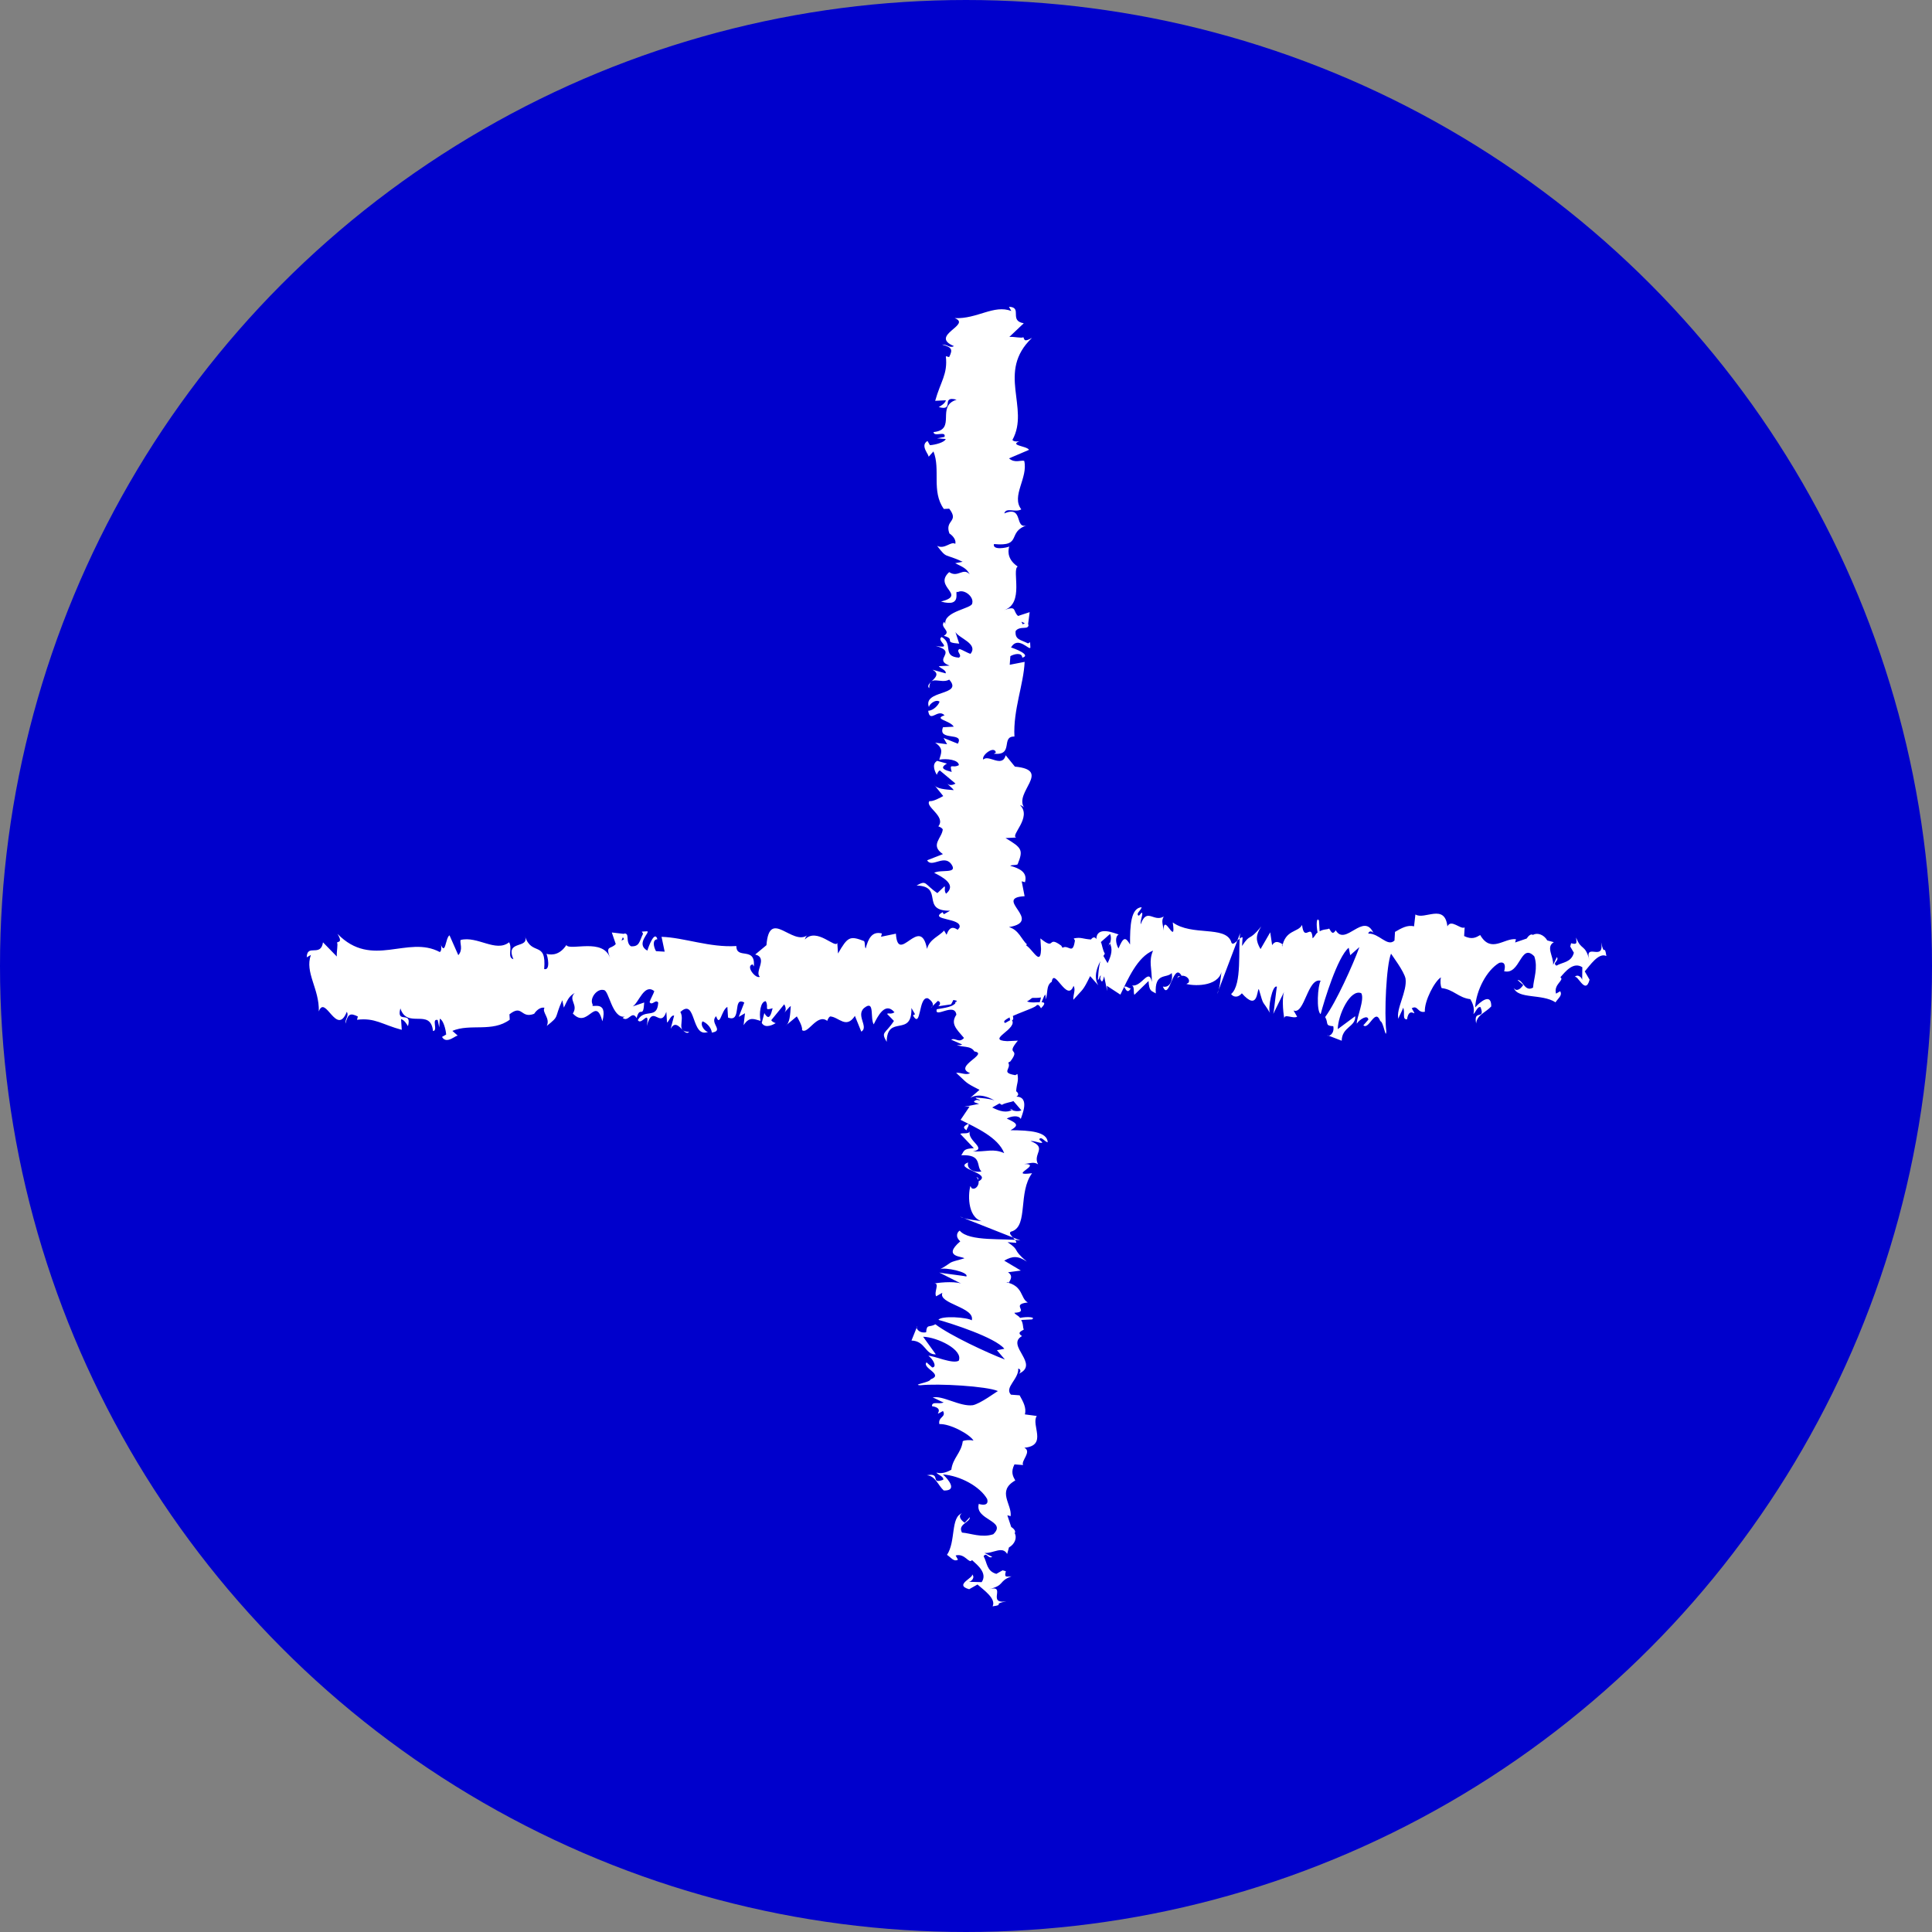
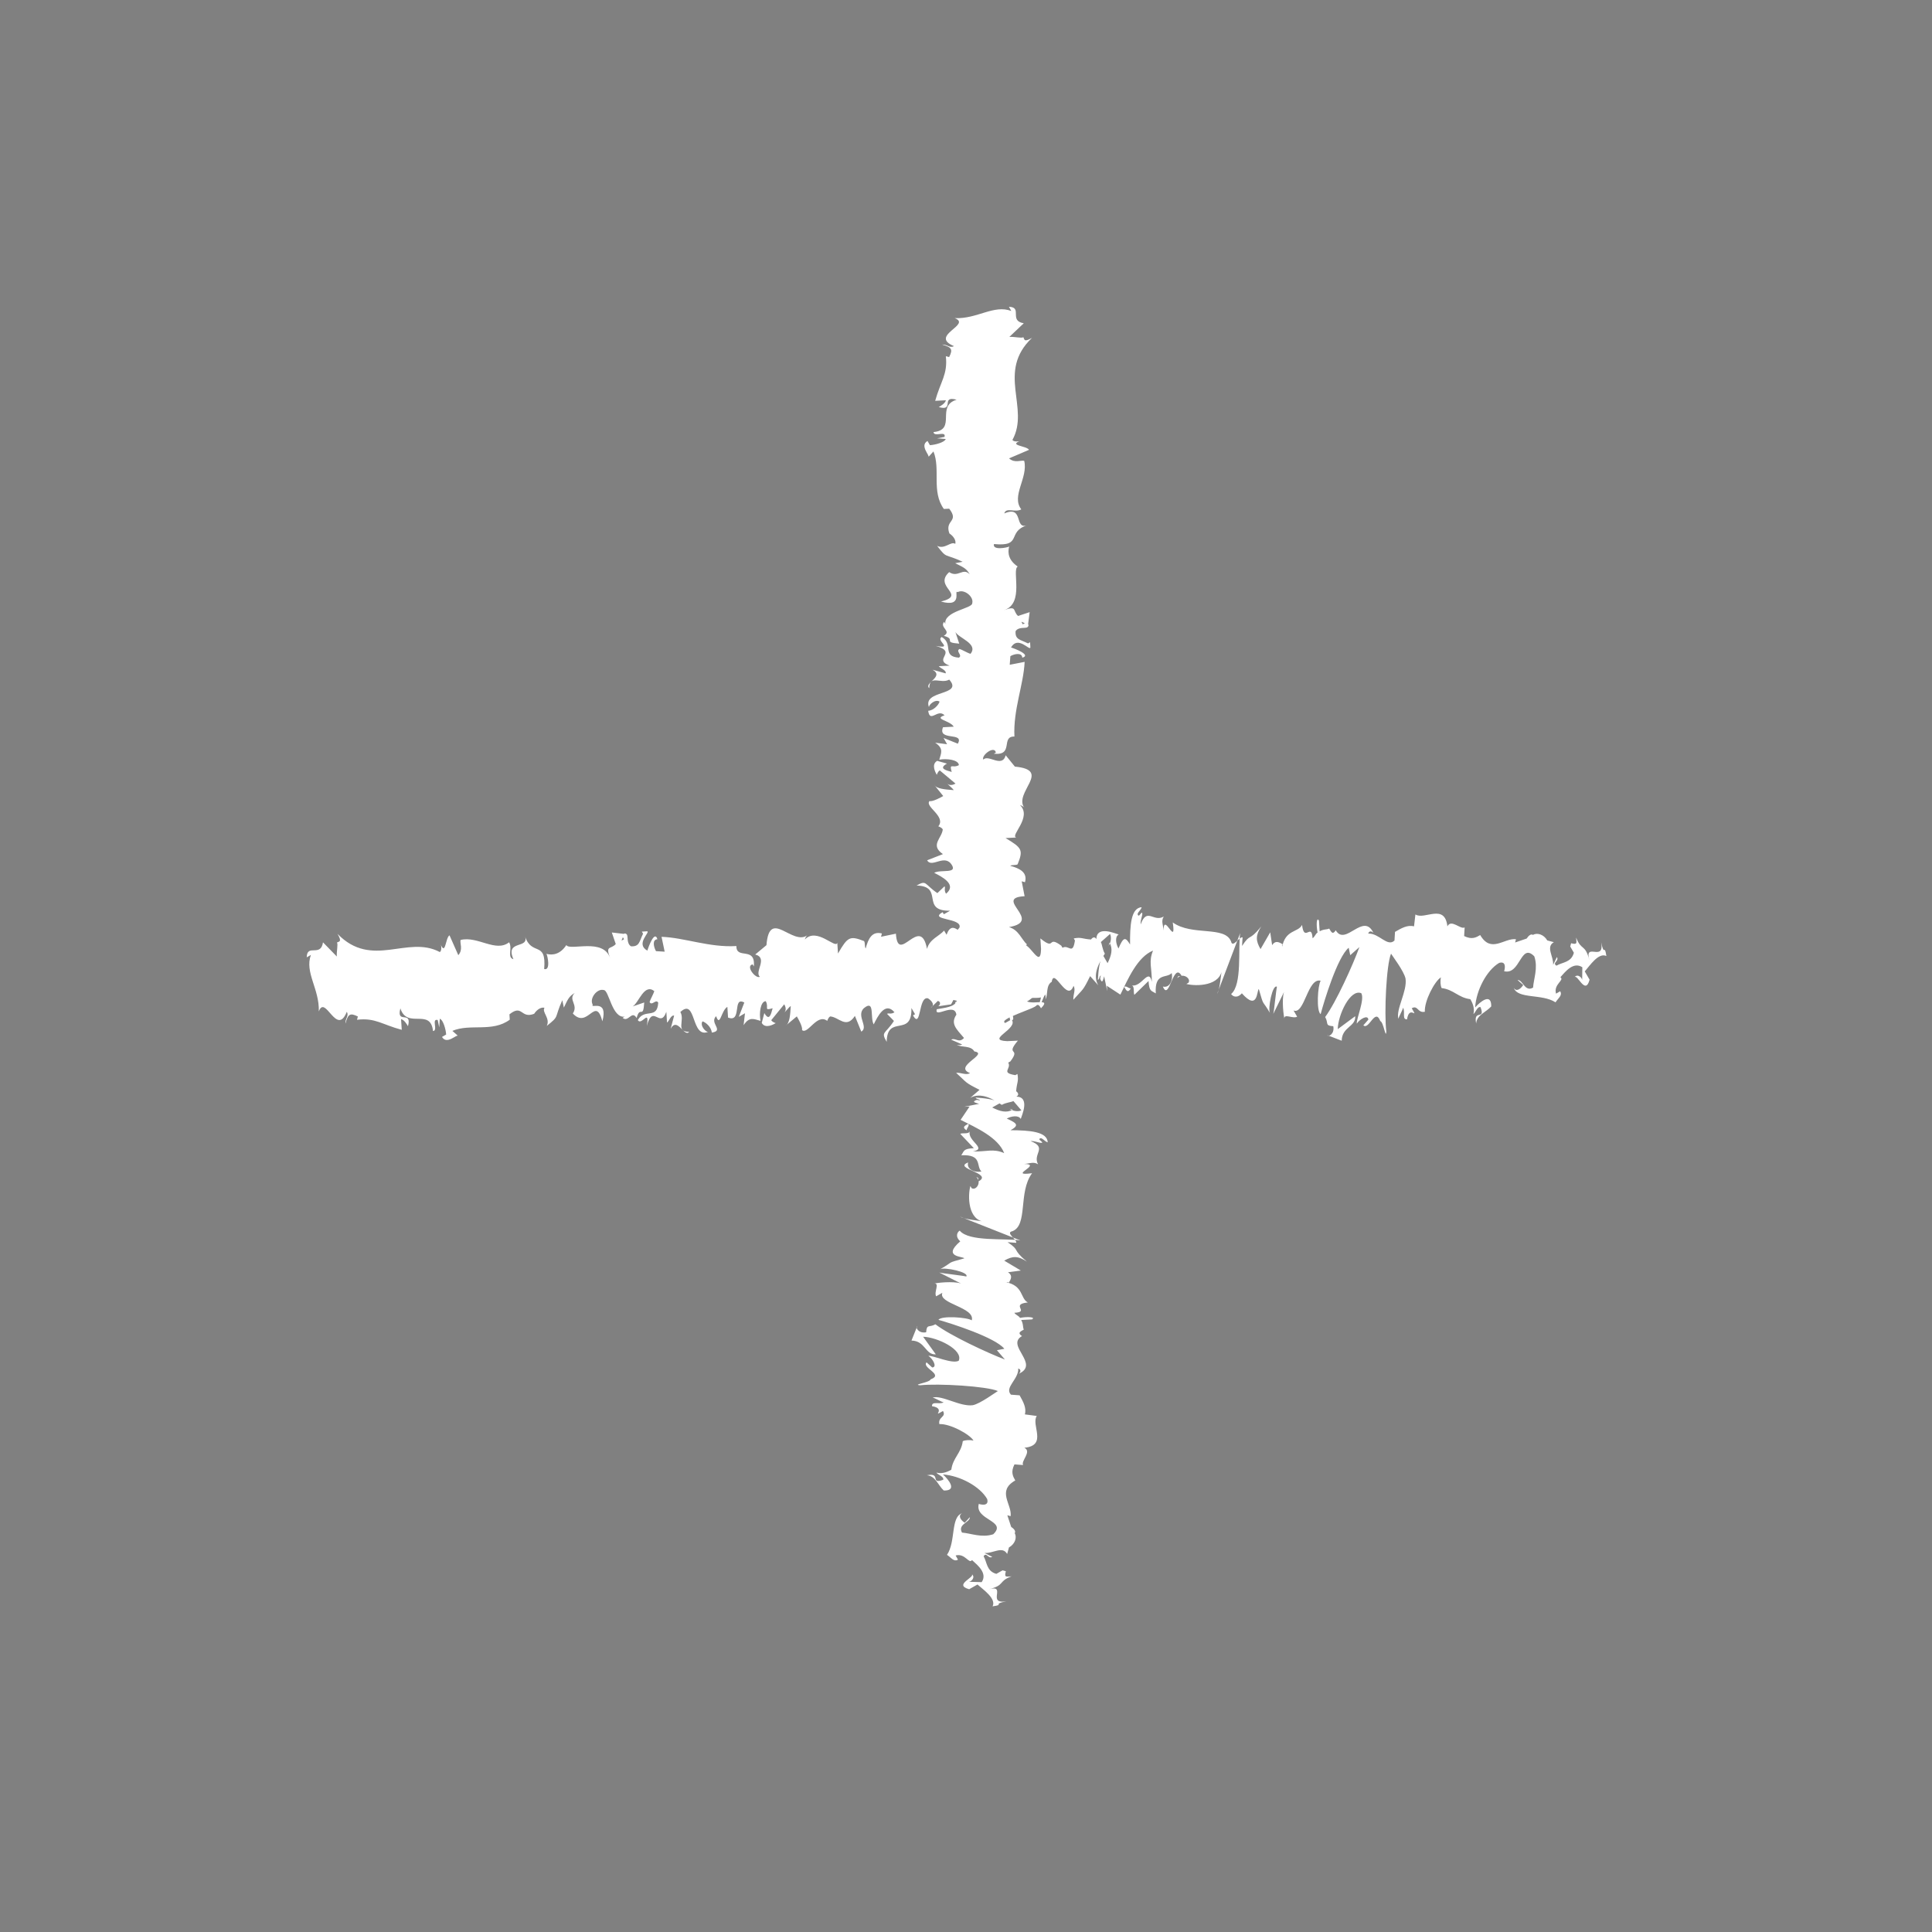
<svg xmlns="http://www.w3.org/2000/svg" width="60" height="60" viewBox="0 0 60 60" fill="none">
  <rect x="0" y="0" width="60" height="60" fill="#808080" stroke="none" />
-   <circle cx="30" cy="30" r="29.5" fill="#0000CC" stroke="#0000CC" />
  <path d="M39.093 30.715C39.264 31.305 39.179 31.01 39.441 31.461C39.366 31.332 39.517 30.554 39.657 30.645C39.63 30.747 39.57 31.386 39.543 31.488L39.898 30.763C39.807 30.903 39.839 31.402 39.887 31.633C39.876 31.466 40.155 31.649 40.284 31.574L40.172 31.381C40.515 31.526 40.607 30.351 41.015 30.458C40.923 30.598 40.874 31.403 41.014 31.494C41.122 31.086 41.536 29.723 41.885 29.433L41.933 29.664L42.218 29.412C42.019 29.959 41.492 31.129 41.154 31.585C41.266 31.779 41.137 31.854 41.406 31.87C41.454 32.101 41.261 32.213 41.223 32.149L41.668 32.321C41.674 31.886 42.109 31.892 42.087 31.559L41.545 31.961C41.551 31.526 41.932 30.7 42.276 30.845C42.388 31.038 42.125 31.623 42.136 31.79C42.227 31.65 42.485 31.5 42.495 31.666L42.34 31.843C42.517 31.999 42.705 31.285 42.866 31.71C42.968 31.736 43.037 32.3 43.053 32.032C42.984 31.468 43.054 29.96 43.2 29.617C43.237 29.681 43.602 30.159 43.65 30.39C43.709 30.787 43.343 31.345 43.429 31.64C43.456 31.538 43.547 31.399 43.574 31.297C43.649 31.426 43.531 31.667 43.697 31.657C43.767 31.184 44.068 31.7 43.843 31.313C44.036 31.201 44.02 31.469 44.25 31.421C44.229 31.088 44.557 30.465 44.75 30.353C44.723 30.455 44.734 30.621 44.772 30.686C45.142 30.729 45.292 30.986 45.662 31.03C45.7 31.094 45.812 31.287 45.759 31.491C45.823 31.454 45.877 31.25 45.979 31.277C46.139 31.701 45.748 31.325 45.844 31.787C45.861 31.518 46.156 31.433 46.312 31.255C46.317 30.821 45.968 31.11 45.812 31.287C45.845 30.751 46.173 30.128 46.559 29.903C46.854 29.817 46.682 30.263 46.709 30.161C47.219 30.295 47.22 29.259 47.649 29.7C47.772 30.059 47.627 30.403 47.611 30.671C47.353 30.821 47.294 30.424 47.128 30.435L47.305 30.59C47.214 30.73 47.085 30.805 47.01 30.676C47.133 31.036 47.89 30.854 48.308 31.128C48.4 30.988 48.528 30.913 48.453 30.784L48.324 30.859C48.239 30.564 48.598 30.441 48.459 30.35C48.615 30.173 48.862 29.856 49.141 30.039L49.135 30.474C49.162 30.372 48.985 30.216 48.894 30.355C48.985 30.216 49.231 30.935 49.366 30.425L49.216 30.168C49.371 29.991 49.645 29.572 49.887 29.69C49.828 29.293 49.822 29.728 49.726 29.266C49.833 29.894 49.19 29.234 49.361 29.824C49.227 29.298 49.109 29.54 48.948 29.116C48.959 29.282 48.996 29.346 48.792 29.293L48.765 29.395C48.803 29.459 48.84 29.523 48.878 29.588C48.797 29.894 48.529 29.877 48.336 29.99C48.196 29.899 48.427 29.851 48.352 29.722L48.234 29.963C48.25 29.695 47.998 29.41 48.256 29.26L48.052 29.206C47.939 29.013 47.735 28.959 47.606 29.034C47.467 28.943 47.295 29.388 47.413 29.147L47.053 29.27L47.08 29.168C46.71 29.125 46.307 29.619 45.969 29.039C45.84 29.114 45.712 29.189 45.47 29.07L45.486 28.802C45.358 28.877 45.068 28.528 44.95 28.77C44.87 28.04 44.236 28.581 43.957 28.399L43.914 28.769C43.71 28.715 43.517 28.828 43.323 28.941L43.307 29.209C43.087 29.423 42.824 28.972 42.491 28.994C42.518 28.892 42.62 28.919 42.658 28.983C42.347 28.301 41.783 29.407 41.483 28.891C41.391 29.031 41.354 28.966 41.279 28.837C41.241 28.773 41.203 28.709 41.166 28.644C41.203 28.709 41.241 28.773 41.279 28.837C41.214 28.875 41.112 28.848 40.983 28.923L40.962 28.59C40.887 28.461 40.871 28.73 40.919 28.96C40.855 28.998 40.828 29.1 40.763 29.138C40.731 28.638 40.505 29.288 40.436 28.724C40.318 28.966 39.91 28.858 39.813 29.432C39.84 29.33 39.776 29.368 39.84 29.33C39.7 29.239 39.598 29.212 39.507 29.352L39.448 28.954L39.147 29.475C38.997 29.217 38.987 29.051 39.169 28.772C38.767 29.265 38.847 28.959 38.573 29.378L38.589 29.11C38.487 29.083 38.278 29.463 38.23 29.233C38.032 28.744 37.017 29.076 36.421 28.647C36.539 29.441 36.132 28.298 36.137 28.899C36.126 28.732 36.051 28.604 36.142 28.464C35.82 28.652 35.622 28.163 35.423 28.71C35.412 28.544 35.504 28.405 35.466 28.34C35.402 28.378 35.375 28.48 35.337 28.415C35.3 28.351 35.429 28.276 35.456 28.174C35.123 28.195 35.09 28.732 35.095 29.333C34.945 29.075 34.881 29.113 34.736 29.456C34.661 29.327 34.612 29.096 34.741 29.021C34.639 28.994 34.054 28.731 34.049 29.166C33.974 29.037 33.882 29.177 33.882 29.177C33.614 29.16 33.577 29.096 33.346 29.144L33.383 29.208C33.313 29.681 33.19 29.321 32.997 29.434L32.959 29.369C32.503 29.031 32.803 29.546 32.31 29.143L32.331 29.476C32.309 30.179 31.94 29.1 31.655 29.352L31.768 29.546C31.649 29.787 31.306 28.606 31.205 28.579C31.167 28.515 31.232 28.477 31.296 28.44C30.904 28.064 31.29 28.875 30.995 28.96C30.947 28.729 31.028 28.424 30.888 28.332C30.776 28.139 30.367 29.067 30.104 28.616C30.179 28.745 30.227 28.976 30.136 29.115C29.905 29.163 29.595 28.482 29.396 29.029C29.358 28.965 29.358 28.965 29.32 28.9C29.165 29.077 28.869 29.163 28.789 29.469C28.585 28.379 27.887 29.994 27.823 28.996L27.361 29.092L27.388 28.99C27.082 28.91 26.964 29.151 26.884 29.457C26.846 29.392 26.873 29.291 26.835 29.226C26.39 29.054 26.326 29.092 26.025 29.612L26.003 29.279C25.95 29.483 25.37 28.785 24.994 29.177C24.994 29.177 25.021 29.075 25.086 29.037C24.608 29.402 23.895 28.178 23.803 29.353L23.454 29.643C23.862 29.75 23.421 30.18 23.598 30.335C23.47 30.41 23.142 29.997 23.373 29.949L23.411 30.013C23.47 29.375 22.863 29.814 22.869 29.38C22.037 29.433 21.248 29.116 20.545 29.094L20.642 29.555L20.373 29.539C20.298 29.41 20.25 29.179 20.416 29.169C20.331 28.873 20.132 29.421 20.105 29.523C19.724 29.313 20.202 28.949 20.1 28.922L19.933 28.932L19.971 28.997C19.853 29.238 19.863 29.405 19.595 29.388C19.456 29.297 19.509 29.093 19.472 29.029C19.472 29.029 19.434 28.964 19.37 29.002L19 28.959L19.123 29.318C18.967 29.495 18.79 29.34 18.951 29.764C18.742 29.109 17.7 29.543 17.588 29.35C17.405 29.629 17.174 29.677 16.97 29.623C17.008 29.687 17.104 30.149 16.9 30.095C16.976 29.188 16.509 29.719 16.3 29.064C16.46 29.488 15.672 29.171 15.945 29.789C15.741 29.735 15.924 29.456 15.811 29.263C15.398 29.59 14.829 29.058 14.303 29.192C14.276 29.294 14.389 29.487 14.233 29.664L13.96 29.047C13.831 29.122 13.836 29.723 13.675 29.299C13.713 29.363 13.723 29.53 13.659 29.567C12.655 29.03 11.555 30.103 10.482 29.002C10.632 29.26 10.53 29.233 10.466 29.27C10.503 29.335 10.449 29.539 10.46 29.705L10.031 29.265C9.961 29.737 9.532 29.297 9.526 29.731L9.655 29.656C9.456 30.204 9.923 30.708 9.901 31.412C10.1 30.864 10.453 32.212 10.77 31.423C10.845 31.552 10.716 31.627 10.727 31.793C10.808 31.487 10.872 31.45 11.114 31.568L11.087 31.67C11.65 31.6 11.865 31.82 12.477 31.982L12.455 31.649C12.557 31.676 12.632 31.805 12.67 31.869C12.804 31.36 12.3 31.826 12.434 31.316C12.643 31.971 13.368 31.29 13.448 32.02C13.614 32.009 13.389 31.623 13.593 31.677L13.641 31.907L13.658 31.639C13.76 31.666 13.845 31.961 13.856 32.128C13.856 32.128 13.791 32.165 13.727 32.203C13.877 32.46 14.189 32.106 14.226 32.171L14.049 32.015C14.602 31.779 15.289 32.069 15.831 31.667L15.821 31.501C16.234 31.174 16.164 31.646 16.588 31.485C16.68 31.346 16.808 31.271 16.91 31.297C16.819 31.437 17.098 31.62 16.98 31.861C17.393 31.534 17.2 31.646 17.463 31.062L17.511 31.292C17.63 31.051 17.657 30.949 17.85 30.836C17.63 31.051 17.973 31.196 17.79 31.475C18.257 31.98 18.488 30.896 18.708 31.717C18.896 31.003 18.317 31.341 18.408 31.202C18.295 31.008 18.542 30.692 18.746 30.746C18.913 30.735 19.003 31.631 19.401 31.573L19.336 31.61C19.513 31.766 19.621 31.358 19.771 31.616C19.878 31.208 19.975 31.67 20.007 31.133L19.648 31.256C19.841 31.143 20.002 30.532 20.319 30.779C20.292 30.881 20.201 31.02 20.174 31.122C20.249 31.251 20.367 31.01 20.442 31.139C20.41 31.675 20.018 31.299 19.808 31.68C19.921 31.873 20.184 31.289 20.087 31.863C20.276 31.149 20.495 31.97 20.694 31.423L20.715 31.756C20.78 31.718 20.834 31.514 20.936 31.541L20.828 31.949C21.038 31.568 21.246 32.223 21.402 32.046C20.967 32.041 21.279 31.686 21.129 31.429C21.634 30.962 21.45 32.277 22.003 32.041C21.939 32.079 21.724 31.858 21.816 31.719C21.918 31.746 22.095 31.902 22.105 32.068C22.503 32.009 22.02 31.773 22.24 31.558C22.363 31.918 22.395 31.381 22.589 31.269L22.61 31.601C23.055 31.773 22.734 30.925 23.115 31.135L22.943 31.58L23.136 31.467L23.093 31.838C23.276 31.559 23.415 31.65 23.619 31.704C23.571 31.473 23.614 31.103 23.78 31.092C23.893 31.285 23.7 31.398 23.995 31.312C23.941 31.516 23.887 31.72 23.737 31.462C23.71 31.564 23.683 31.666 23.657 31.768C23.769 31.962 24.027 31.811 24.091 31.774C24.091 31.774 23.989 31.747 23.952 31.683L24.355 31.189C24.43 31.318 24.403 31.42 24.338 31.457C24.403 31.42 24.494 31.28 24.558 31.243C24.542 31.511 24.526 31.78 24.397 31.855L24.746 31.565C24.784 31.629 24.934 31.887 24.907 31.989C25.084 32.145 25.374 31.458 25.691 31.705C25.691 31.705 25.718 31.603 25.782 31.566C26.05 31.582 26.276 31.968 26.55 31.55L26.748 32.038C27.006 31.888 26.512 31.485 26.899 31.26C27.156 31.11 27.022 31.62 27.134 31.813C27.253 31.572 27.489 31.089 27.779 31.438C27.65 31.513 27.612 31.449 27.548 31.486L27.762 31.706C27.488 32.125 27.349 32.033 27.537 32.356C27.548 31.486 28.331 32.238 28.305 31.304L28.417 31.497L28.353 31.535C28.616 31.986 28.514 30.923 28.82 31.004C28.96 31.095 29.035 31.224 28.906 31.299L29.126 31.084C29.228 31.111 29.201 31.213 29.137 31.251L29.534 31.192C29.625 31.053 29.679 30.849 29.77 30.709C29.845 30.838 29.743 30.811 29.716 30.913L29.937 30.698C30.049 30.892 29.867 31.171 29.663 31.117C29.92 32.003 29.845 30.838 30.248 31.38L30.054 31.493C30.188 32.019 30.344 31.842 30.596 32.127C30.521 31.998 30.146 31.353 30.328 31.075C30.366 31.139 30.468 31.166 30.623 30.989C30.645 31.322 30.774 31.247 30.902 31.171L30.897 31.606C31.09 31.494 31.042 31.263 31.096 31.059C31.3 31.113 31.321 31.445 31.369 31.676C31.675 31.757 31.133 31.123 31.53 31.064C31.809 31.247 31.965 31.07 32.25 30.818C32.427 30.974 32.234 31.086 32.309 31.215L32.454 30.872C32.454 30.872 32.491 30.936 32.464 31.038C32.556 30.899 32.47 30.603 32.663 30.491C32.733 30.018 33.141 31.162 33.34 30.615C33.415 30.744 33.323 30.883 33.334 31.049C33.645 30.695 33.618 30.797 33.855 30.314L34.107 30.599C33.919 30.277 34.129 29.896 34.312 29.617C34.236 29.488 34.226 29.322 34.188 29.257L34.473 29.005C34.511 29.07 34.521 29.236 34.43 29.375L34.457 29.273C34.569 29.467 34.516 29.671 34.397 29.912C34.36 29.848 34.285 29.719 34.247 29.654C34.129 29.896 34.113 30.164 34.096 30.433C34.161 30.395 34.123 30.331 34.188 30.293C34.161 30.395 34.161 30.395 34.198 30.459C34.236 30.524 34.263 30.422 34.29 30.32L34.386 30.782L34.375 30.615L34.794 30.889C35.03 30.406 35.321 29.72 35.809 29.521C35.664 29.865 35.776 30.058 35.771 30.493C35.675 30.031 35.449 30.68 35.143 30.6C35.245 30.626 35.191 30.83 35.229 30.895L35.669 30.466C35.69 30.799 35.755 30.761 35.894 30.852C35.852 30.187 36.233 30.396 36.388 30.219C36.437 30.45 36.318 30.692 36.114 30.638C36.313 31.126 36.431 29.849 36.694 30.3C36.63 30.337 36.592 30.273 36.565 30.375C36.721 30.198 37 30.381 36.909 30.52L36.844 30.558C37.15 30.638 37.918 30.623 37.95 30.086C37.923 30.188 37.891 30.725 37.8 30.864L38.514 28.981C38.444 29.453 38.583 30.58 38.234 30.87C38.272 30.934 38.411 31.025 38.567 30.848C39.071 31.418 39.029 30.752 39.093 30.715ZM47.692 29.329C47.617 29.201 47.654 29.265 47.692 29.329V29.329ZM19.343 29.104L19.38 29.168C19.252 29.243 19.316 29.206 19.343 29.104ZM30.629 31.59C30.564 31.627 30.446 31.869 30.435 31.703C30.441 31.268 30.553 31.461 30.629 31.59ZM34.912 30.648C34.977 30.61 35.014 30.675 35.116 30.701C35.025 30.841 34.987 30.777 34.912 30.648Z" fill="white" />
  <path d="M29.948 39.079C29.355 39.242 29.652 39.16 29.197 39.417C29.327 39.344 30.103 39.505 30.01 39.643C29.908 39.615 29.271 39.547 29.169 39.519L29.889 39.883C29.75 39.79 29.251 39.815 29.019 39.86C29.186 39.852 28.999 40.128 29.073 40.258L29.267 40.148C29.118 40.489 30.292 40.597 30.179 41.004C30.04 40.91 29.236 40.851 29.143 40.989C29.549 41.102 30.906 41.535 31.191 41.888L30.96 41.932L31.208 42.221C30.663 42.014 29.501 41.472 29.05 41.127C28.855 41.237 28.782 41.107 28.762 41.375C28.53 41.42 28.42 41.225 28.485 41.189L28.307 41.632C28.742 41.643 28.73 42.078 29.063 42.061L28.668 41.514C29.103 41.525 29.924 41.918 29.774 42.259C29.579 42.369 28.998 42.098 28.832 42.106C28.97 42.2 29.117 42.459 28.95 42.468L28.775 42.309C28.617 42.484 29.328 42.682 28.902 42.837C28.874 42.939 28.309 43.001 28.577 43.021C29.142 42.959 30.649 43.05 30.99 43.2C30.925 43.236 30.442 43.594 30.211 43.64C29.813 43.693 29.26 43.32 28.964 43.402C29.065 43.43 29.203 43.523 29.305 43.552C29.175 43.625 28.935 43.503 28.944 43.67C29.415 43.746 28.896 44.04 29.285 43.82C29.395 44.014 29.127 43.995 29.172 44.226C29.505 44.209 30.123 44.545 30.233 44.74C30.131 44.712 29.965 44.72 29.9 44.757C29.852 45.127 29.592 45.273 29.544 45.643C29.479 45.68 29.284 45.79 29.081 45.733C29.117 45.798 29.321 45.855 29.292 45.956C28.866 46.111 29.247 45.725 28.785 45.815C29.053 45.835 29.134 46.131 29.309 46.289C29.744 46.301 29.459 45.948 29.284 45.79C29.82 45.829 30.438 46.166 30.658 46.555C30.74 46.852 30.297 46.673 30.398 46.702C30.257 47.21 31.293 47.224 30.846 47.648C30.485 47.766 30.144 47.616 29.876 47.596C29.729 47.336 30.127 47.283 30.119 47.117L29.96 47.291C29.822 47.198 29.749 47.068 29.879 46.995C29.517 47.113 29.689 47.873 29.41 48.287C29.548 48.381 29.621 48.51 29.751 48.437L29.678 48.307C29.974 48.226 30.092 48.587 30.186 48.449C30.36 48.607 30.674 48.858 30.487 49.135L30.053 49.123C30.154 49.151 30.312 48.977 30.174 48.883C30.312 48.977 29.59 49.213 30.098 49.355L30.357 49.208C30.532 49.366 30.947 49.646 30.826 49.886C31.224 49.832 30.789 49.821 31.252 49.731C30.622 49.829 31.291 49.194 30.699 49.358C31.227 49.231 30.987 49.109 31.413 48.955C31.247 48.963 31.182 49 31.238 48.796L31.137 48.768C31.072 48.805 31.007 48.841 30.942 48.878C30.637 48.793 30.657 48.525 30.547 48.33C30.64 48.192 30.685 48.423 30.815 48.35L30.575 48.229C30.843 48.249 31.131 48.001 31.278 48.26L31.334 48.057C31.529 47.947 31.586 47.744 31.513 47.614C31.606 47.476 31.163 47.298 31.403 47.419L31.284 47.058L31.386 47.086C31.434 46.717 30.946 46.307 31.53 45.977C31.457 45.847 31.384 45.717 31.505 45.478L31.773 45.498C31.7 45.368 32.053 45.083 31.813 44.961C32.544 44.891 32.011 44.25 32.198 43.974L31.828 43.925C31.884 43.722 31.774 43.528 31.665 43.333L31.396 43.313C31.185 43.09 31.64 42.833 31.623 42.5C31.724 42.529 31.696 42.63 31.631 42.667C32.317 42.365 31.22 41.786 31.739 41.493C31.601 41.4 31.666 41.363 31.796 41.29C31.86 41.253 31.925 41.216 31.99 41.18C31.925 41.216 31.86 41.253 31.796 41.29C31.759 41.225 31.787 41.123 31.714 40.993L32.047 40.976C32.177 40.903 31.909 40.883 31.677 40.928C31.641 40.863 31.539 40.835 31.502 40.77C32.002 40.745 31.356 40.51 31.92 40.449C31.68 40.327 31.794 39.921 31.221 39.816C31.322 39.844 31.286 39.779 31.322 39.844C31.415 39.706 31.444 39.605 31.305 39.511L31.703 39.458L31.187 39.15C31.447 39.003 31.613 38.995 31.89 39.181C31.402 38.772 31.707 38.857 31.292 38.577L31.56 38.597C31.588 38.495 31.21 38.281 31.442 38.236C31.933 38.044 31.614 37.025 32.052 36.435C31.256 36.542 32.405 36.151 31.804 36.147C31.971 36.139 32.1 36.066 32.239 36.159C32.056 35.834 32.547 35.643 32.002 35.436C32.169 35.428 32.307 35.521 32.372 35.484C32.335 35.42 32.233 35.391 32.298 35.355C32.363 35.318 32.437 35.448 32.538 35.476C32.522 35.143 31.985 35.103 31.384 35.1C31.644 34.953 31.607 34.889 31.266 34.739C31.396 34.666 31.627 34.62 31.701 34.75C31.729 34.649 32 34.068 31.565 34.056C31.695 33.983 31.557 33.889 31.557 33.889C31.577 33.621 31.642 33.585 31.597 33.353L31.532 33.39C31.061 33.313 31.422 33.195 31.312 33L31.377 32.964C31.721 32.512 31.202 32.806 31.611 32.318L31.279 32.334C30.576 32.303 31.66 31.948 31.412 31.66L31.217 31.77C30.977 31.648 32.162 31.322 32.191 31.22C32.256 31.183 32.292 31.248 32.329 31.313C32.71 30.927 31.894 31.302 31.813 31.005C32.044 30.96 32.349 31.045 32.442 30.907C32.637 30.797 31.714 30.376 32.169 30.119C32.039 30.193 31.808 30.238 31.669 30.145C31.624 29.913 32.31 29.611 31.766 29.405C31.831 29.369 31.831 29.368 31.895 29.332C31.721 29.174 31.639 28.877 31.334 28.792C32.426 28.604 30.821 27.883 31.82 27.833L31.73 27.37L31.832 27.398C31.916 27.094 31.677 26.972 31.372 26.887C31.437 26.851 31.538 26.879 31.603 26.842C31.781 26.399 31.745 26.334 31.228 26.027L31.561 26.01C31.358 25.953 32.064 25.384 31.678 25.002C31.678 25.002 31.779 25.031 31.816 25.096C31.458 24.613 32.692 23.916 31.518 23.808L31.233 23.456C31.12 23.862 30.697 23.416 30.538 23.591C30.465 23.461 30.883 23.139 30.928 23.371L30.863 23.407C31.501 23.475 31.069 22.863 31.504 22.874C31.462 22.042 31.79 21.257 31.821 20.555L31.358 20.645L31.378 20.377C31.508 20.303 31.74 20.258 31.748 20.425C32.044 20.343 31.5 20.137 31.398 20.108C31.613 19.73 31.971 20.213 31.999 20.112L31.991 19.945L31.926 19.982C31.686 19.86 31.52 19.869 31.54 19.601C31.633 19.462 31.836 19.519 31.901 19.482C31.901 19.482 31.966 19.445 31.929 19.381L31.977 19.011L31.616 19.129C31.441 18.971 31.599 18.796 31.173 18.951C31.831 18.751 31.411 17.704 31.606 17.594C31.329 17.407 31.284 17.176 31.341 16.973C31.276 17.009 30.813 17.1 30.869 16.896C31.775 16.984 31.251 16.51 31.909 16.31C31.482 16.465 31.81 15.681 31.189 15.945C31.246 15.742 31.522 15.929 31.717 15.819C31.395 15.401 31.935 14.84 31.808 14.312C31.706 14.284 31.512 14.393 31.337 14.235L31.958 13.97C31.884 13.841 31.283 13.837 31.71 13.682C31.645 13.719 31.478 13.727 31.442 13.662C31.992 12.666 30.935 11.551 32.05 10.493C31.79 10.64 31.819 10.539 31.782 10.473C31.717 10.51 31.514 10.454 31.347 10.462L31.794 10.039C31.322 9.962 31.768 9.539 31.334 9.528L31.407 9.658C30.863 9.451 30.351 9.911 29.649 9.88C30.193 10.086 28.841 10.421 29.626 10.749C29.496 10.822 29.422 10.692 29.256 10.701C29.561 10.786 29.597 10.851 29.476 11.09L29.374 11.062C29.436 11.627 29.213 11.838 29.043 12.448L29.376 12.431C29.348 12.532 29.218 12.606 29.153 12.642C29.661 12.784 29.201 12.273 29.709 12.414C29.052 12.614 29.723 13.348 28.992 13.418C29 13.585 29.39 13.365 29.333 13.568L29.102 13.613L29.37 13.633C29.342 13.735 29.045 13.816 28.879 13.825C28.879 13.825 28.842 13.76 28.805 13.695C28.546 13.841 28.895 14.158 28.831 14.194L28.989 14.02C29.217 14.576 28.918 15.258 29.312 15.806L29.479 15.798C29.8 16.216 29.329 16.139 29.484 16.566C29.622 16.659 29.696 16.788 29.667 16.89C29.529 16.797 29.343 17.073 29.103 16.952C29.424 17.37 29.314 17.175 29.896 17.446L29.664 17.491C29.904 17.613 30.006 17.641 30.116 17.836C29.904 17.613 29.754 17.954 29.478 17.768C28.967 18.227 30.047 18.474 29.223 18.682C29.934 18.88 29.604 18.296 29.743 18.389C29.937 18.279 30.25 18.53 30.194 18.733C30.202 18.9 29.305 18.978 29.358 19.376L29.322 19.311C29.163 19.486 29.57 19.599 29.31 19.746C29.716 19.859 29.253 19.949 29.79 19.989L29.671 19.628C29.781 19.823 30.391 19.992 30.14 20.305C30.038 20.277 29.9 20.184 29.798 20.155C29.668 20.229 29.908 20.35 29.778 20.424C29.242 20.384 29.623 19.997 29.245 19.783C29.05 19.893 29.631 20.164 29.059 20.059C29.77 20.257 28.946 20.465 29.49 20.672L29.157 20.689C29.194 20.753 29.397 20.81 29.369 20.912L28.962 20.799C29.34 21.013 28.683 21.213 28.858 21.371C28.869 20.937 29.219 21.253 29.479 21.106C29.938 21.617 28.626 21.416 28.854 21.973C28.818 21.908 29.041 21.696 29.179 21.789C29.151 21.891 28.993 22.066 28.826 22.074C28.88 22.472 29.122 21.992 29.334 22.215C28.973 22.334 29.509 22.374 29.619 22.568L29.286 22.585C29.108 23.028 29.96 22.718 29.746 23.096L29.303 22.918L29.413 23.113L29.043 23.065C29.319 23.251 29.226 23.39 29.17 23.593C29.401 23.548 29.771 23.596 29.779 23.762C29.584 23.872 29.474 23.677 29.556 23.974C29.353 23.917 29.15 23.861 29.409 23.714C29.308 23.686 29.206 23.658 29.105 23.629C28.91 23.739 29.056 23.999 29.093 24.064C29.093 24.064 29.121 23.962 29.186 23.926L29.674 24.335C29.544 24.409 29.443 24.38 29.406 24.315C29.443 24.38 29.581 24.473 29.618 24.538C29.35 24.518 29.082 24.498 29.008 24.369L29.293 24.722C29.228 24.758 28.968 24.905 28.867 24.877C28.709 25.052 29.392 25.351 29.14 25.664C29.14 25.664 29.242 25.692 29.278 25.757C29.259 26.026 28.869 26.245 29.284 26.525L28.793 26.717C28.939 26.976 29.349 26.488 29.569 26.878C29.715 27.138 29.207 26.996 29.012 27.106C29.252 27.228 29.732 27.471 29.379 27.756C29.306 27.626 29.37 27.589 29.334 27.524L29.111 27.736C28.696 27.456 28.789 27.318 28.465 27.501C29.334 27.524 28.571 28.297 29.506 28.283L29.311 28.393L29.274 28.328C28.82 28.585 29.884 28.498 29.799 28.803C29.706 28.941 29.576 29.014 29.502 28.884L29.714 29.108C29.686 29.209 29.584 29.181 29.547 29.116L29.601 29.514C29.739 29.607 29.942 29.664 30.081 29.757C29.951 29.83 29.979 29.729 29.877 29.7L30.089 29.923C29.894 30.033 29.618 29.847 29.674 29.644C28.785 29.889 29.951 29.83 29.403 30.225L29.293 30.03C28.765 30.157 28.94 30.315 28.652 30.563C28.782 30.49 29.431 30.123 29.708 30.31C29.643 30.346 29.614 30.448 29.789 30.606C29.456 30.623 29.53 30.753 29.603 30.883L29.168 30.871C29.278 31.066 29.51 31.021 29.713 31.078C29.656 31.281 29.323 31.297 29.092 31.343C29.007 31.647 29.648 31.114 29.701 31.512C29.515 31.789 29.69 31.947 29.938 32.235C29.78 32.41 29.67 32.215 29.54 32.288L29.881 32.438C29.881 32.438 29.817 32.475 29.715 32.446C29.853 32.539 30.149 32.458 30.259 32.653C30.731 32.729 29.582 33.121 30.127 33.327C29.997 33.4 29.858 33.307 29.692 33.316C30.042 33.632 29.94 33.604 30.42 33.846L30.132 34.095C30.456 33.911 30.834 34.126 31.111 34.313C31.241 34.239 31.407 34.231 31.472 34.194L31.72 34.482C31.655 34.519 31.489 34.527 31.351 34.434L31.452 34.462C31.258 34.572 31.054 34.516 30.814 34.394C30.879 34.358 31.009 34.284 31.074 34.248C30.834 34.126 30.566 34.106 30.298 34.086C30.335 34.151 30.4 34.115 30.436 34.18C30.335 34.151 30.335 34.151 30.27 34.188C30.205 34.225 30.307 34.253 30.408 34.281L29.945 34.371L30.112 34.363L29.832 34.778C30.312 35.02 30.995 35.32 31.186 35.811C30.845 35.661 30.65 35.771 30.215 35.76C30.678 35.67 30.032 35.435 30.117 35.13C30.089 35.232 29.886 35.175 29.821 35.212L30.244 35.658C29.911 35.675 29.947 35.74 29.854 35.878C30.52 35.845 30.305 36.223 30.48 36.381C30.249 36.426 30.009 36.304 30.066 36.101C29.574 36.293 30.85 36.429 30.395 36.686C30.359 36.621 30.424 36.584 30.322 36.556C30.497 36.714 30.311 36.99 30.172 36.897L30.136 36.832C30.051 37.137 30.056 37.905 30.592 37.944C30.491 37.916 29.955 37.876 29.816 37.783L31.69 38.524C31.219 38.447 30.09 38.571 29.805 38.218C29.74 38.255 29.647 38.393 29.822 38.551C29.245 39.047 29.912 39.014 29.948 39.079ZM31.216 47.696C31.346 47.622 31.281 47.659 31.216 47.696V47.696ZM31.828 19.352L31.763 19.389C31.689 19.259 31.726 19.324 31.828 19.352ZM29.188 30.603C29.151 30.538 28.912 30.417 29.078 30.408C29.513 30.42 29.318 30.53 29.188 30.603ZM30.072 34.899C30.109 34.964 30.044 35.001 30.015 35.102C29.877 35.009 29.942 34.972 30.072 34.899Z" fill="white" />
</svg>